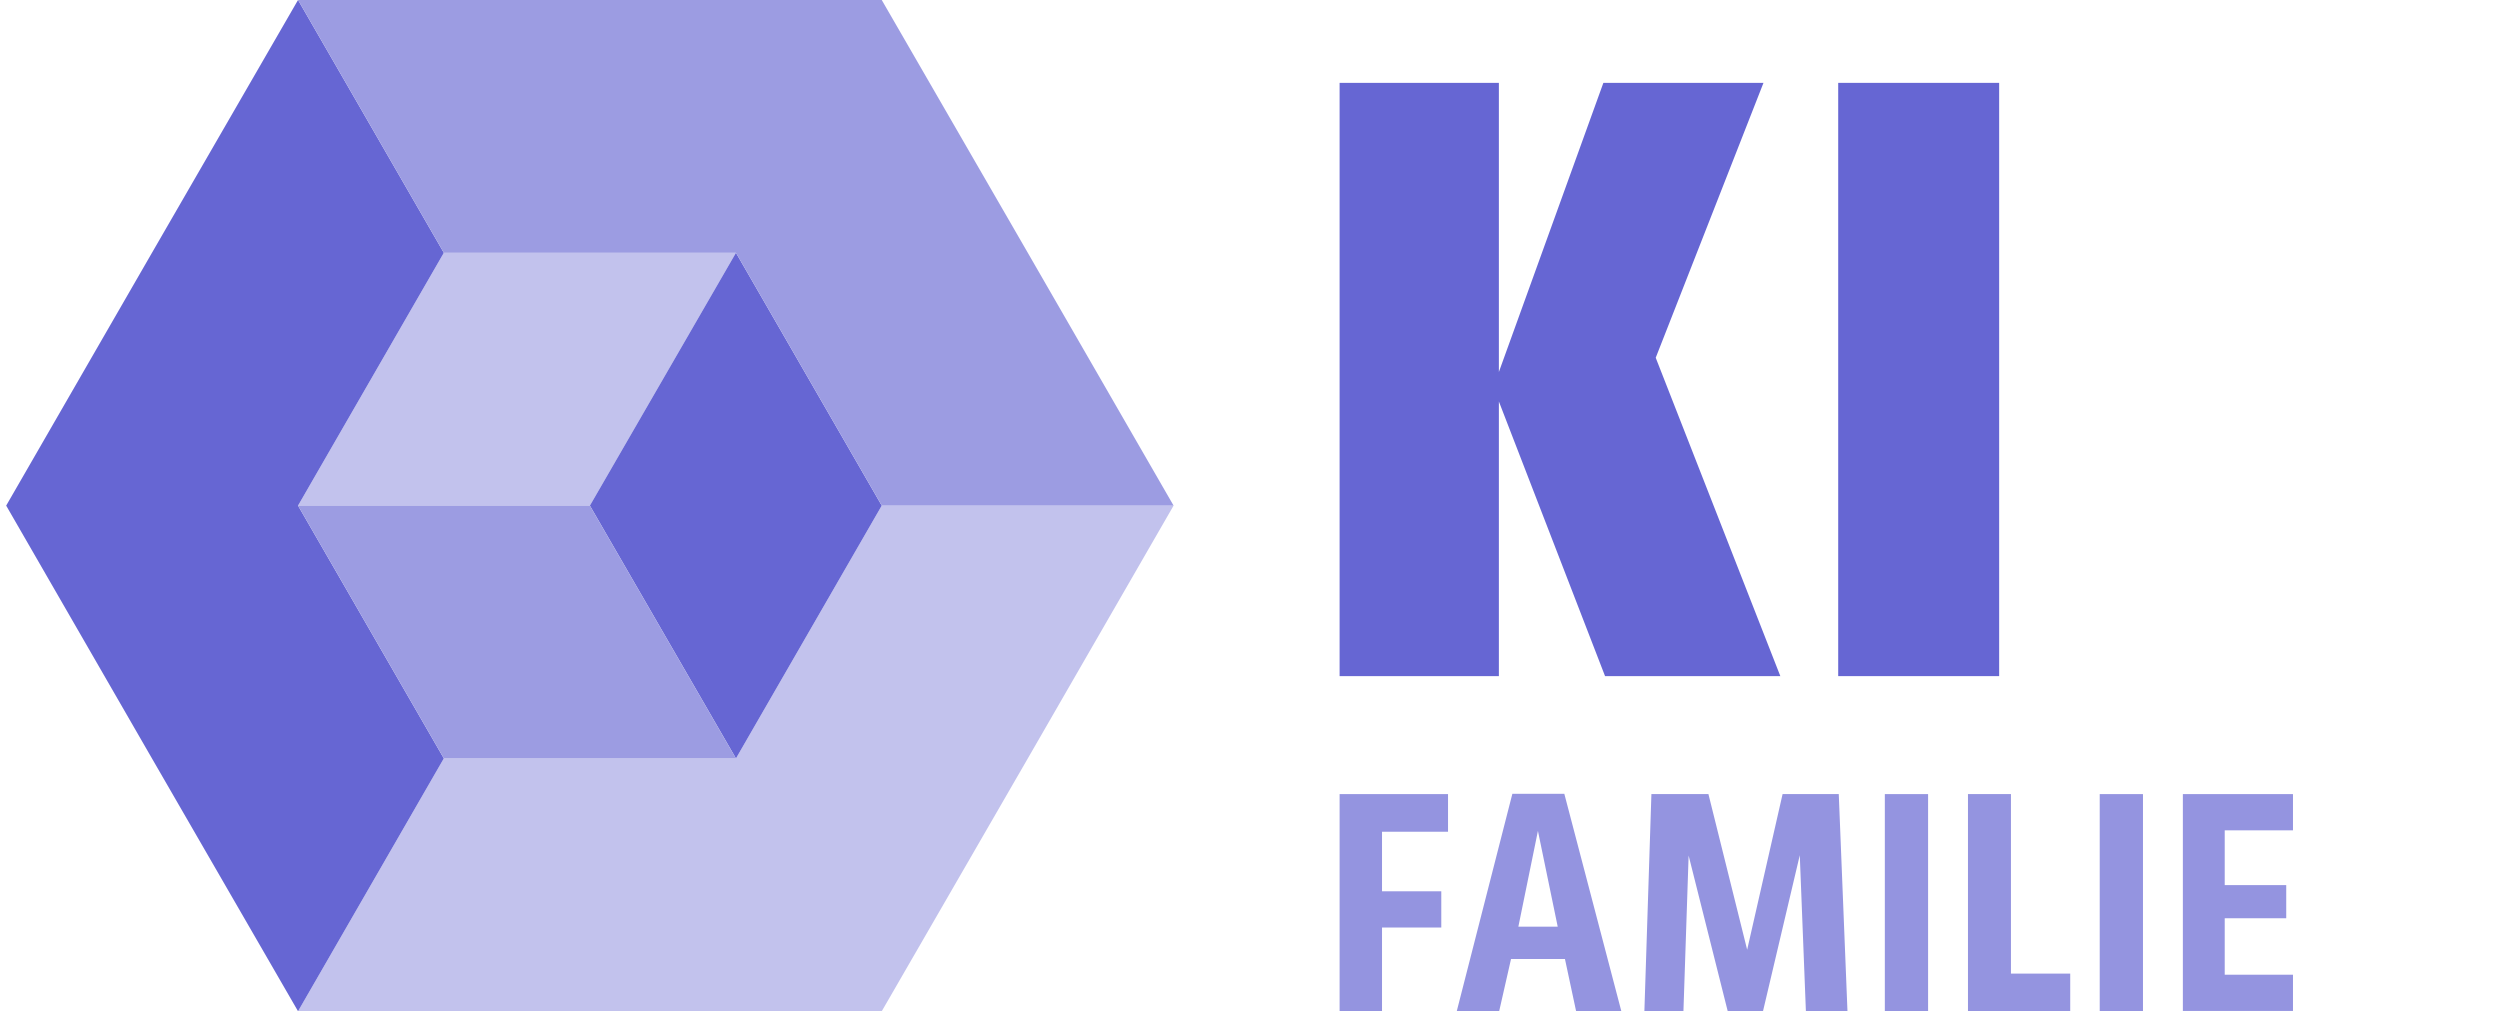
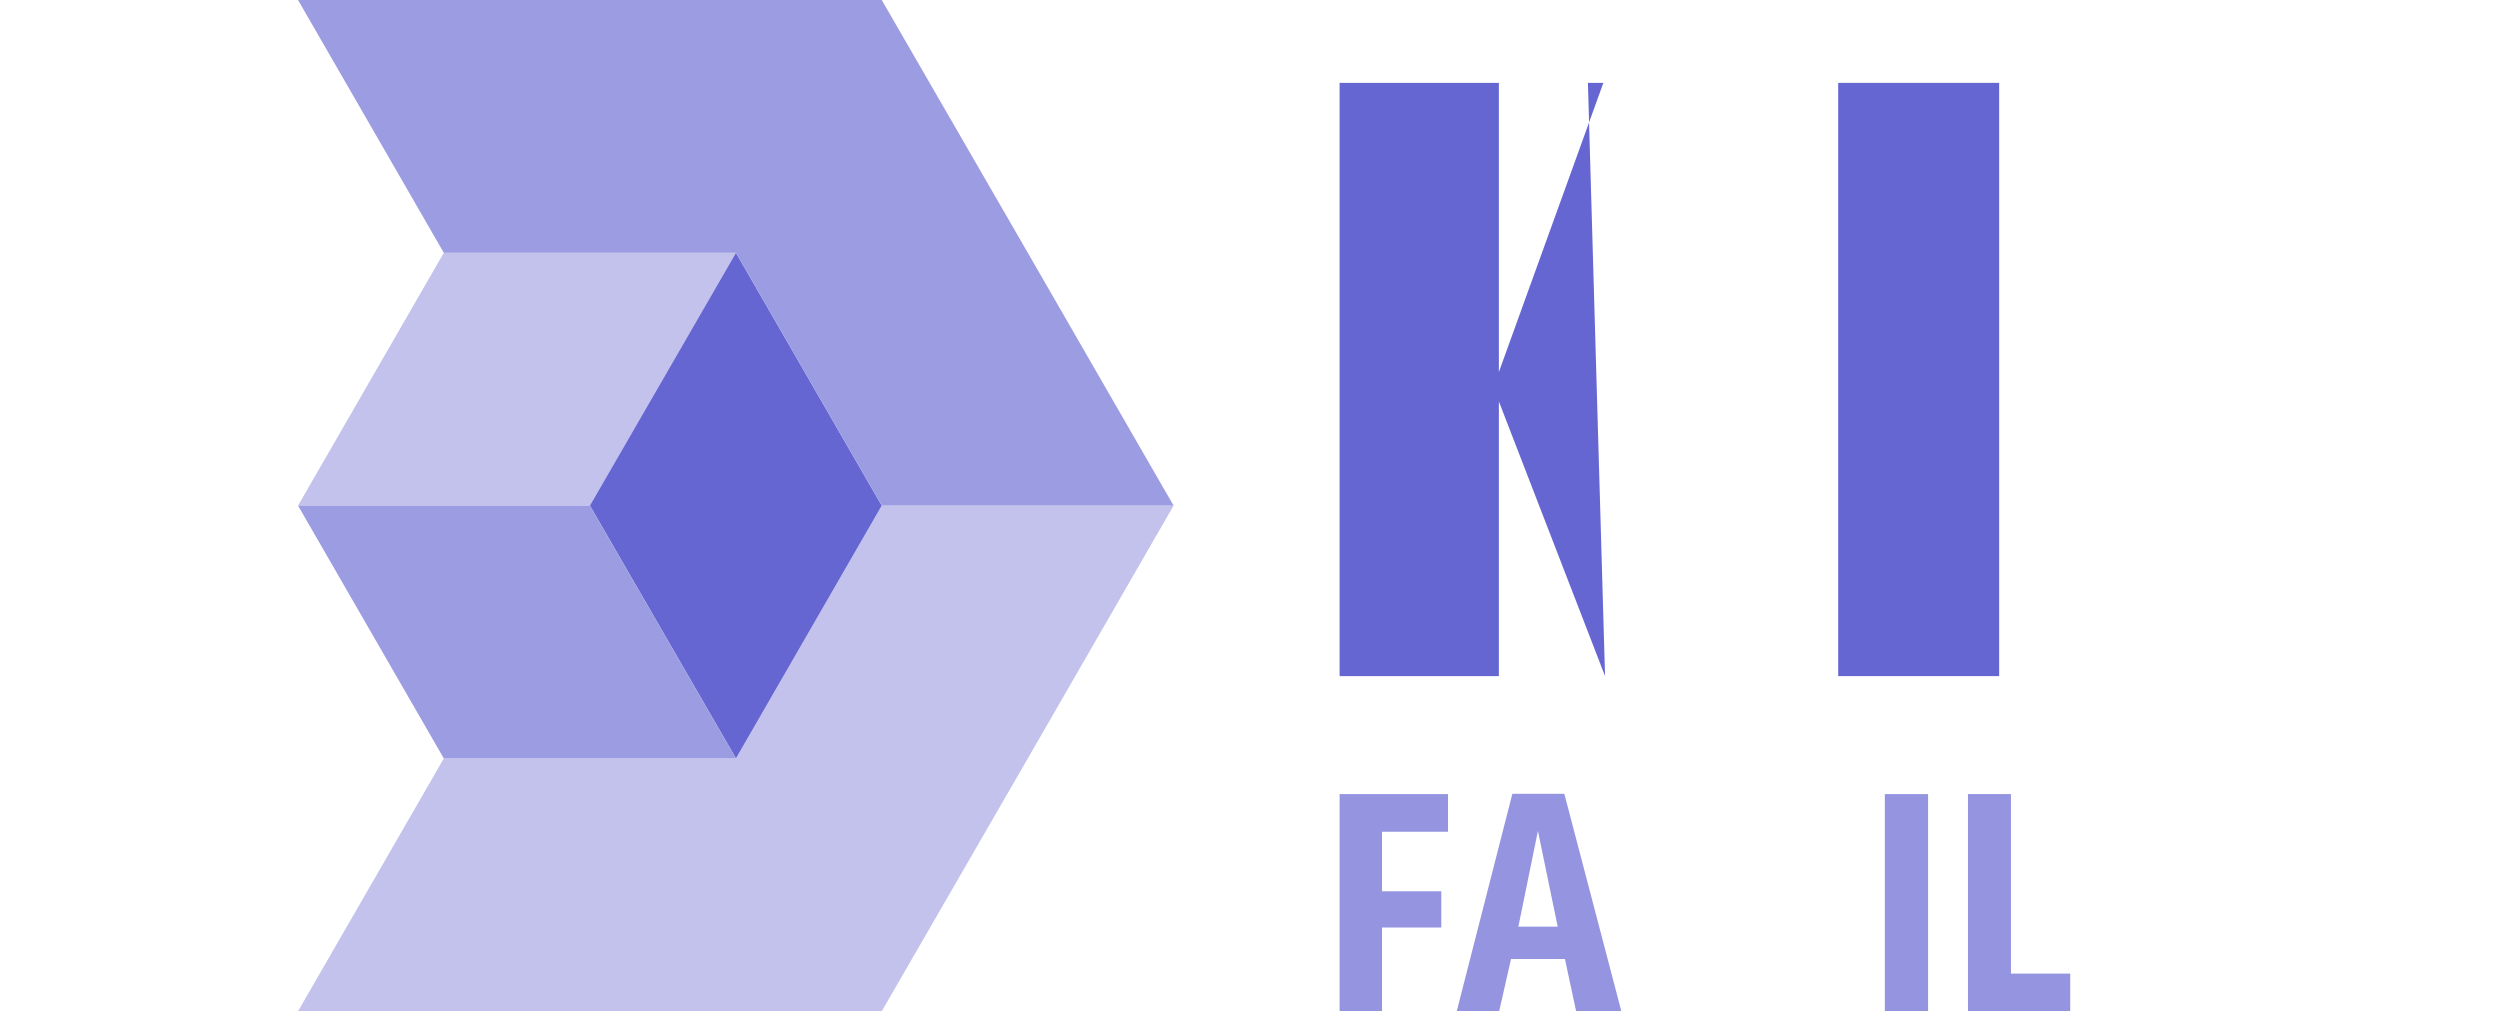
<svg xmlns="http://www.w3.org/2000/svg" id="b" viewBox="0 0 89 36">
  <polygon points="26.2 9 15.8 9 10.61 18 21 18 26.2 9" fill="#c2c2ed" />
  <polygon points="31.39 18 26.2 27 15.8 27 10.61 36 21 36 31.39 36 36.59 27 41.78 18 31.39 18" fill="#c2c2ed" />
  <polygon points="26.2 9 21 18 26.2 27 31.39 18 26.2 9" fill="#6666d3" />
-   <polygon points="10.61 0 5.41 9 .22 18 5.41 27 10.61 36 15.8 27 10.61 18 15.8 9 10.61 0" fill="#6666d3" />
  <polygon points="10.61 18 15.8 27 26.2 27 21 18 10.61 18" fill="#9c9ce2" />
  <polygon points="36.59 9 31.39 0 21 0 10.61 0 15.8 9 26.2 9 31.39 18 41.78 18 36.59 9" fill="#9c9ce2" />
  <path d="M47.69,36v-7.73h3.86v1.34h-2.35v2.12h2.11v1.29h-2.11v2.98h-1.51Z" fill="#9494e0" />
  <path d="M51.86,36l1.98-7.74h1.85l2.03,7.74h-1.61l-.43-2.01.2.15h-2.21l.15-.12-.45,1.98h-1.51ZM53.99,33.3l-.23-.31h1.92l-.18.22-.75-3.63-.76,3.72Z" fill="#9494e0" />
-   <path d="M58.54,36l.25-7.73h2.03l1.64,6.59h-.5l1.5-6.59h2l.31,7.73h-1.48l-.26-6.63.23.28-1.5,6.36h-1.25l-1.6-6.37.24-.22-.22,6.59h-1.4Z" fill="#9494e0" />
  <path d="M67.1,36v-7.73h1.54v7.73h-1.54Z" fill="#9494e0" />
  <path d="M70.06,36v-7.73h1.53v6.6l-.19-.21h2.3v1.34h-3.64Z" fill="#9494e0" />
-   <path d="M74.75,36v-7.73h1.54v7.73h-1.54Z" fill="#9494e0" />
-   <path d="M77.71,36v-7.73h3.92v1.29h-2.43v1.95h2.19v1.18h-2.19v2.01h2.43v1.29h-3.92Z" fill="#9494e0" />
-   <path d="M47.69,24.07V2.95h5.67v21.12h-5.67ZM57.14,24.07l-3.92-10.14v-.3l3.86-10.68h5.7l-4.92,12.55.24-4.92,5.28,13.49h-6.25Z" fill="#6666d3" />
+   <path d="M47.69,24.07V2.95h5.67v21.12h-5.67ZM57.14,24.07l-3.92-10.14v-.3l3.86-10.68h5.7h-6.25Z" fill="#6666d3" />
  <path d="M65.44,24.07V2.95h5.73v21.12h-5.73Z" fill="#6666d3" />
</svg>